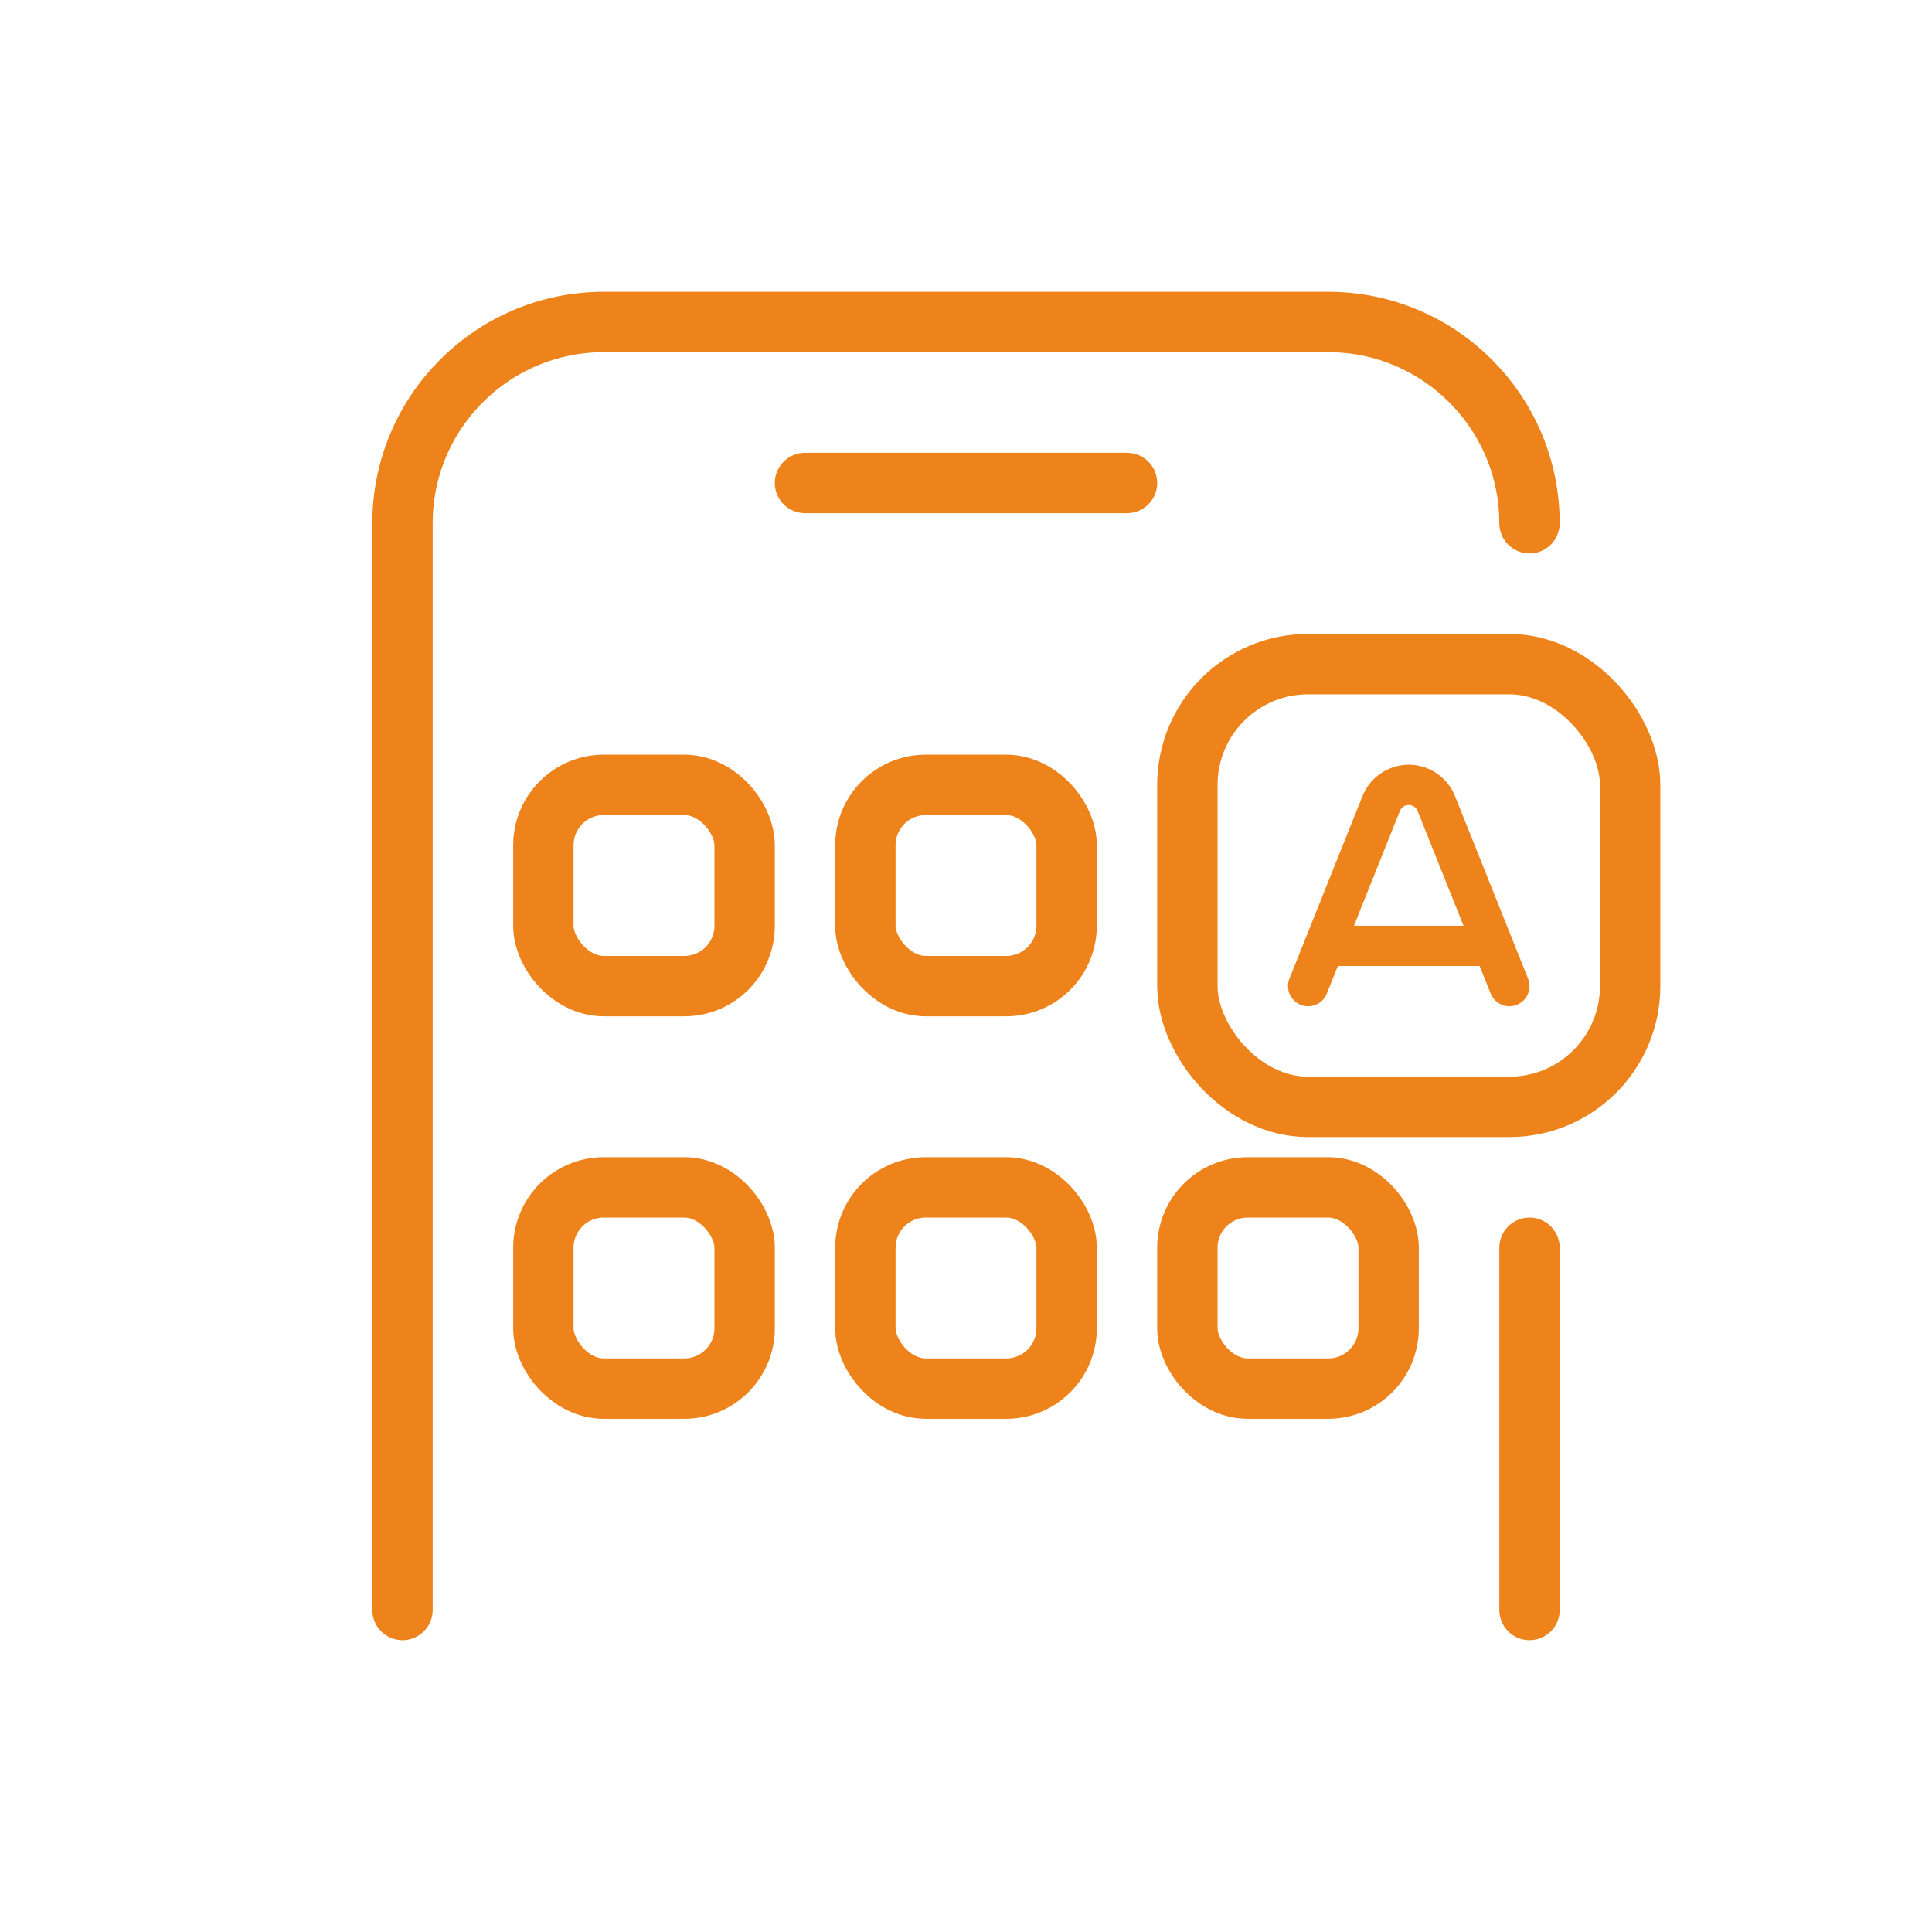
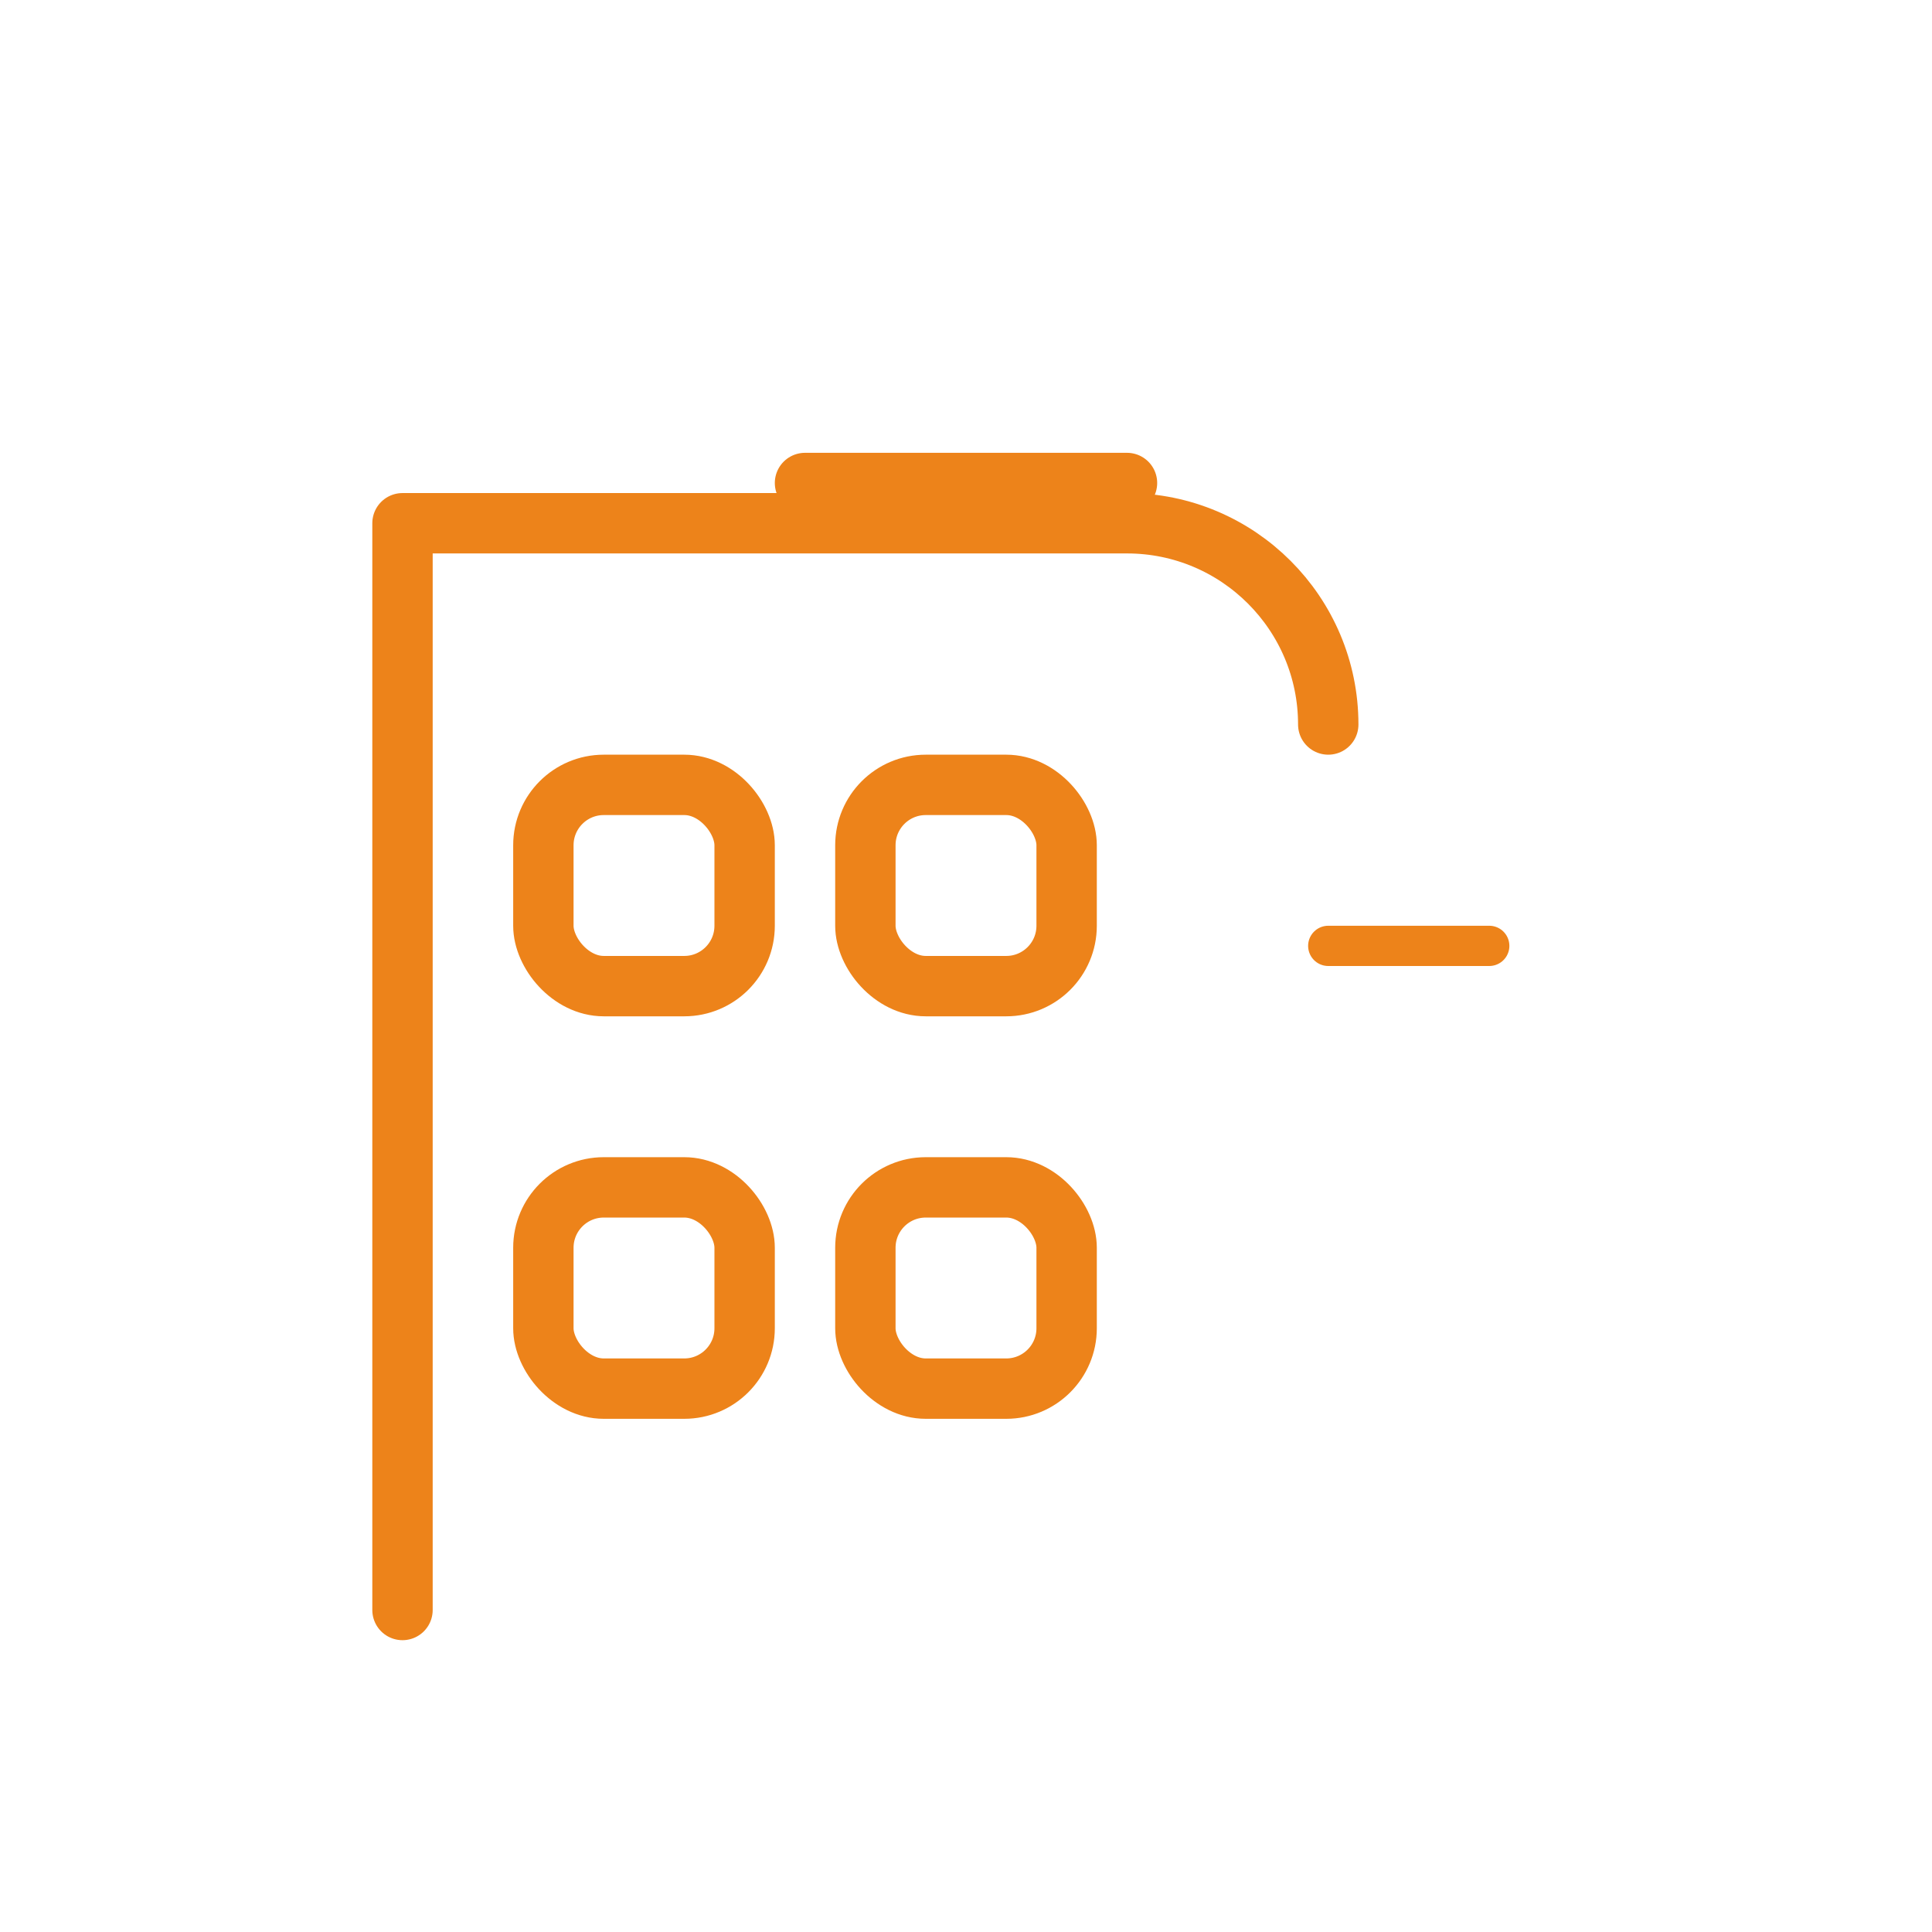
<svg xmlns="http://www.w3.org/2000/svg" viewBox="0 0 96 96">
  <defs>
    <style>
      .cls-1 {
        stroke-width: 3px;
      }

      .cls-1, .cls-2 {
        fill: none;
        stroke: #ed831a;
        stroke-linecap: round;
        stroke-linejoin: round;
      }

      .cls-2 {
        stroke-width: 2px;
      }
    </style>
  </defs>
-   <line class="cls-1" x1="76" y1="62" x2="76" y2="80" />
-   <path class="cls-1" d="M20,80V26c0-5.52,4.48-10,10-10h36c5.52,0,10,4.48,10,10" />
+   <path class="cls-1" d="M20,80V26h36c5.52,0,10,4.48,10,10" />
  <line class="cls-1" x1="40" y1="24" x2="56" y2="24" />
  <rect class="cls-1" x="27" y="39" width="10" height="10" rx="3" ry="3" />
  <rect class="cls-1" x="43" y="39" width="10" height="10" rx="3" ry="3" />
-   <rect class="cls-1" x="59" y="33" width="22" height="22" rx="6" ry="6" />
  <rect class="cls-1" x="27" y="59" width="10" height="10" rx="3" ry="3" />
  <rect class="cls-1" x="43" y="59" width="10" height="10" rx="3" ry="3" />
-   <rect class="cls-1" x="59" y="59" width="10" height="10" rx="3" ry="3" />
-   <path class="cls-2" d="M65,49l3.63-9.07c.22-.56.77-.93,1.37-.93h0c.6,0,1.15.37,1.37.93l3.63,9.07" />
  <line class="cls-2" x1="66" y1="47" x2="74" y2="47" />
</svg>